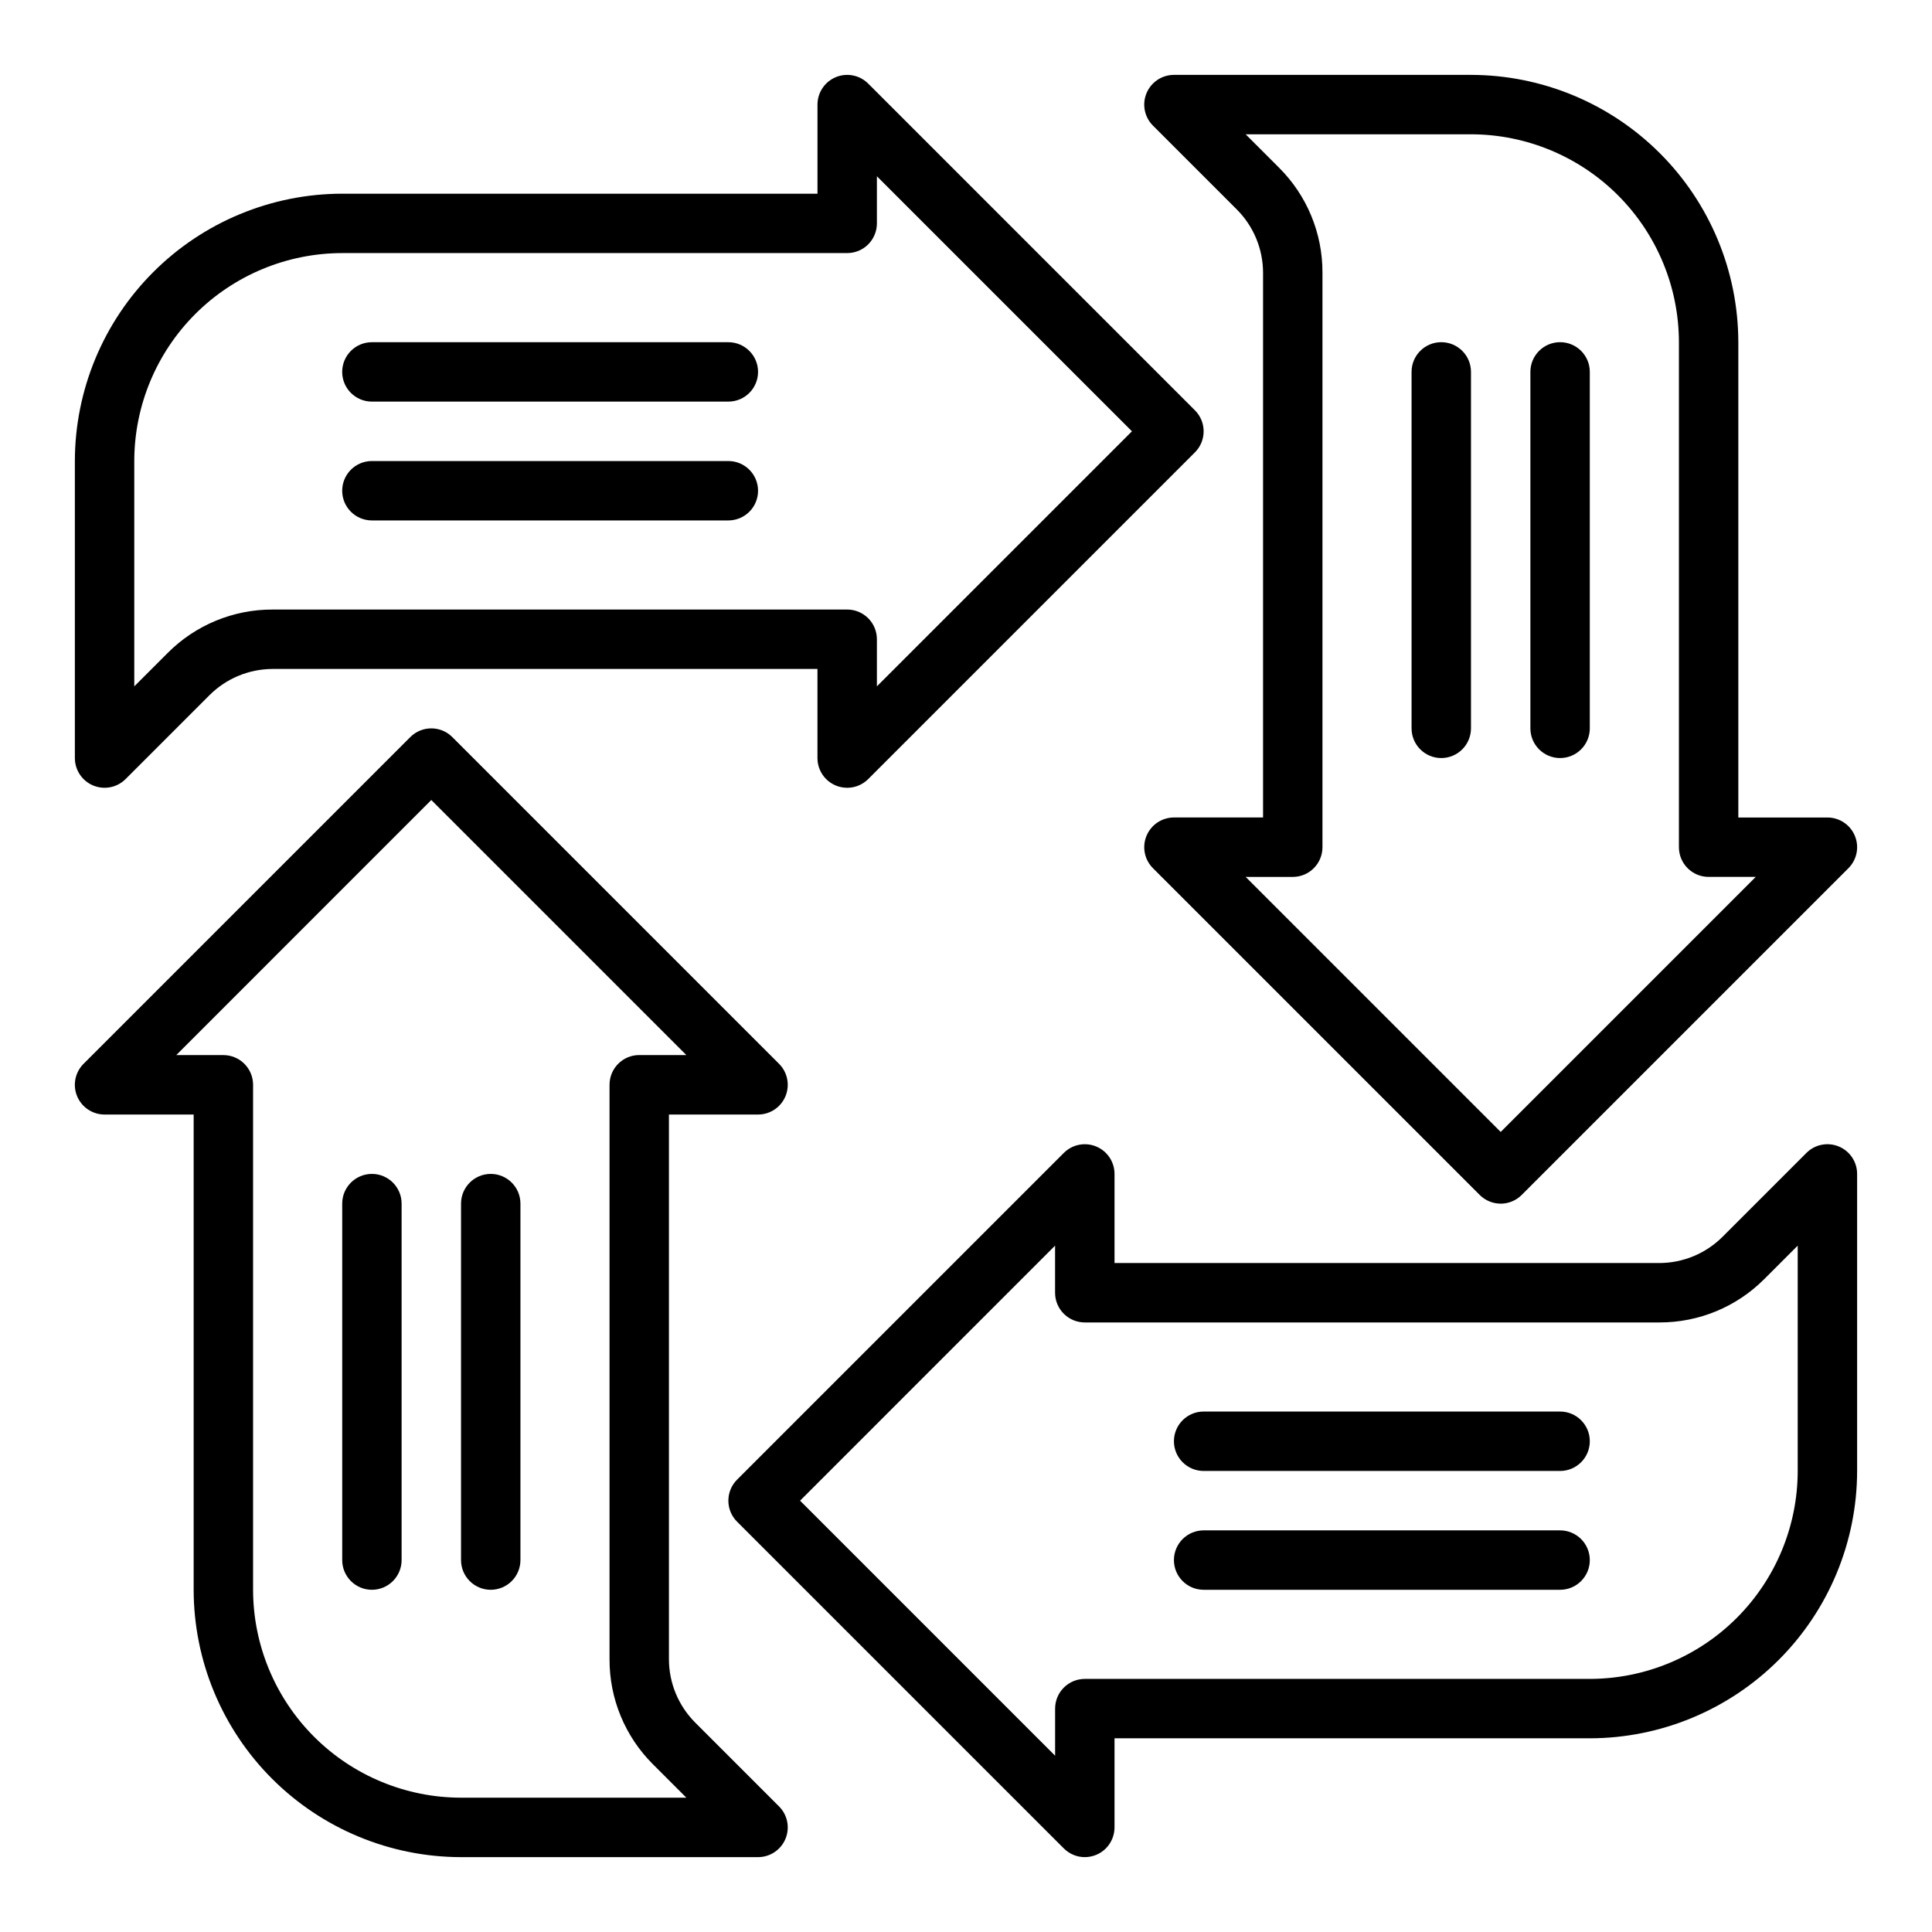
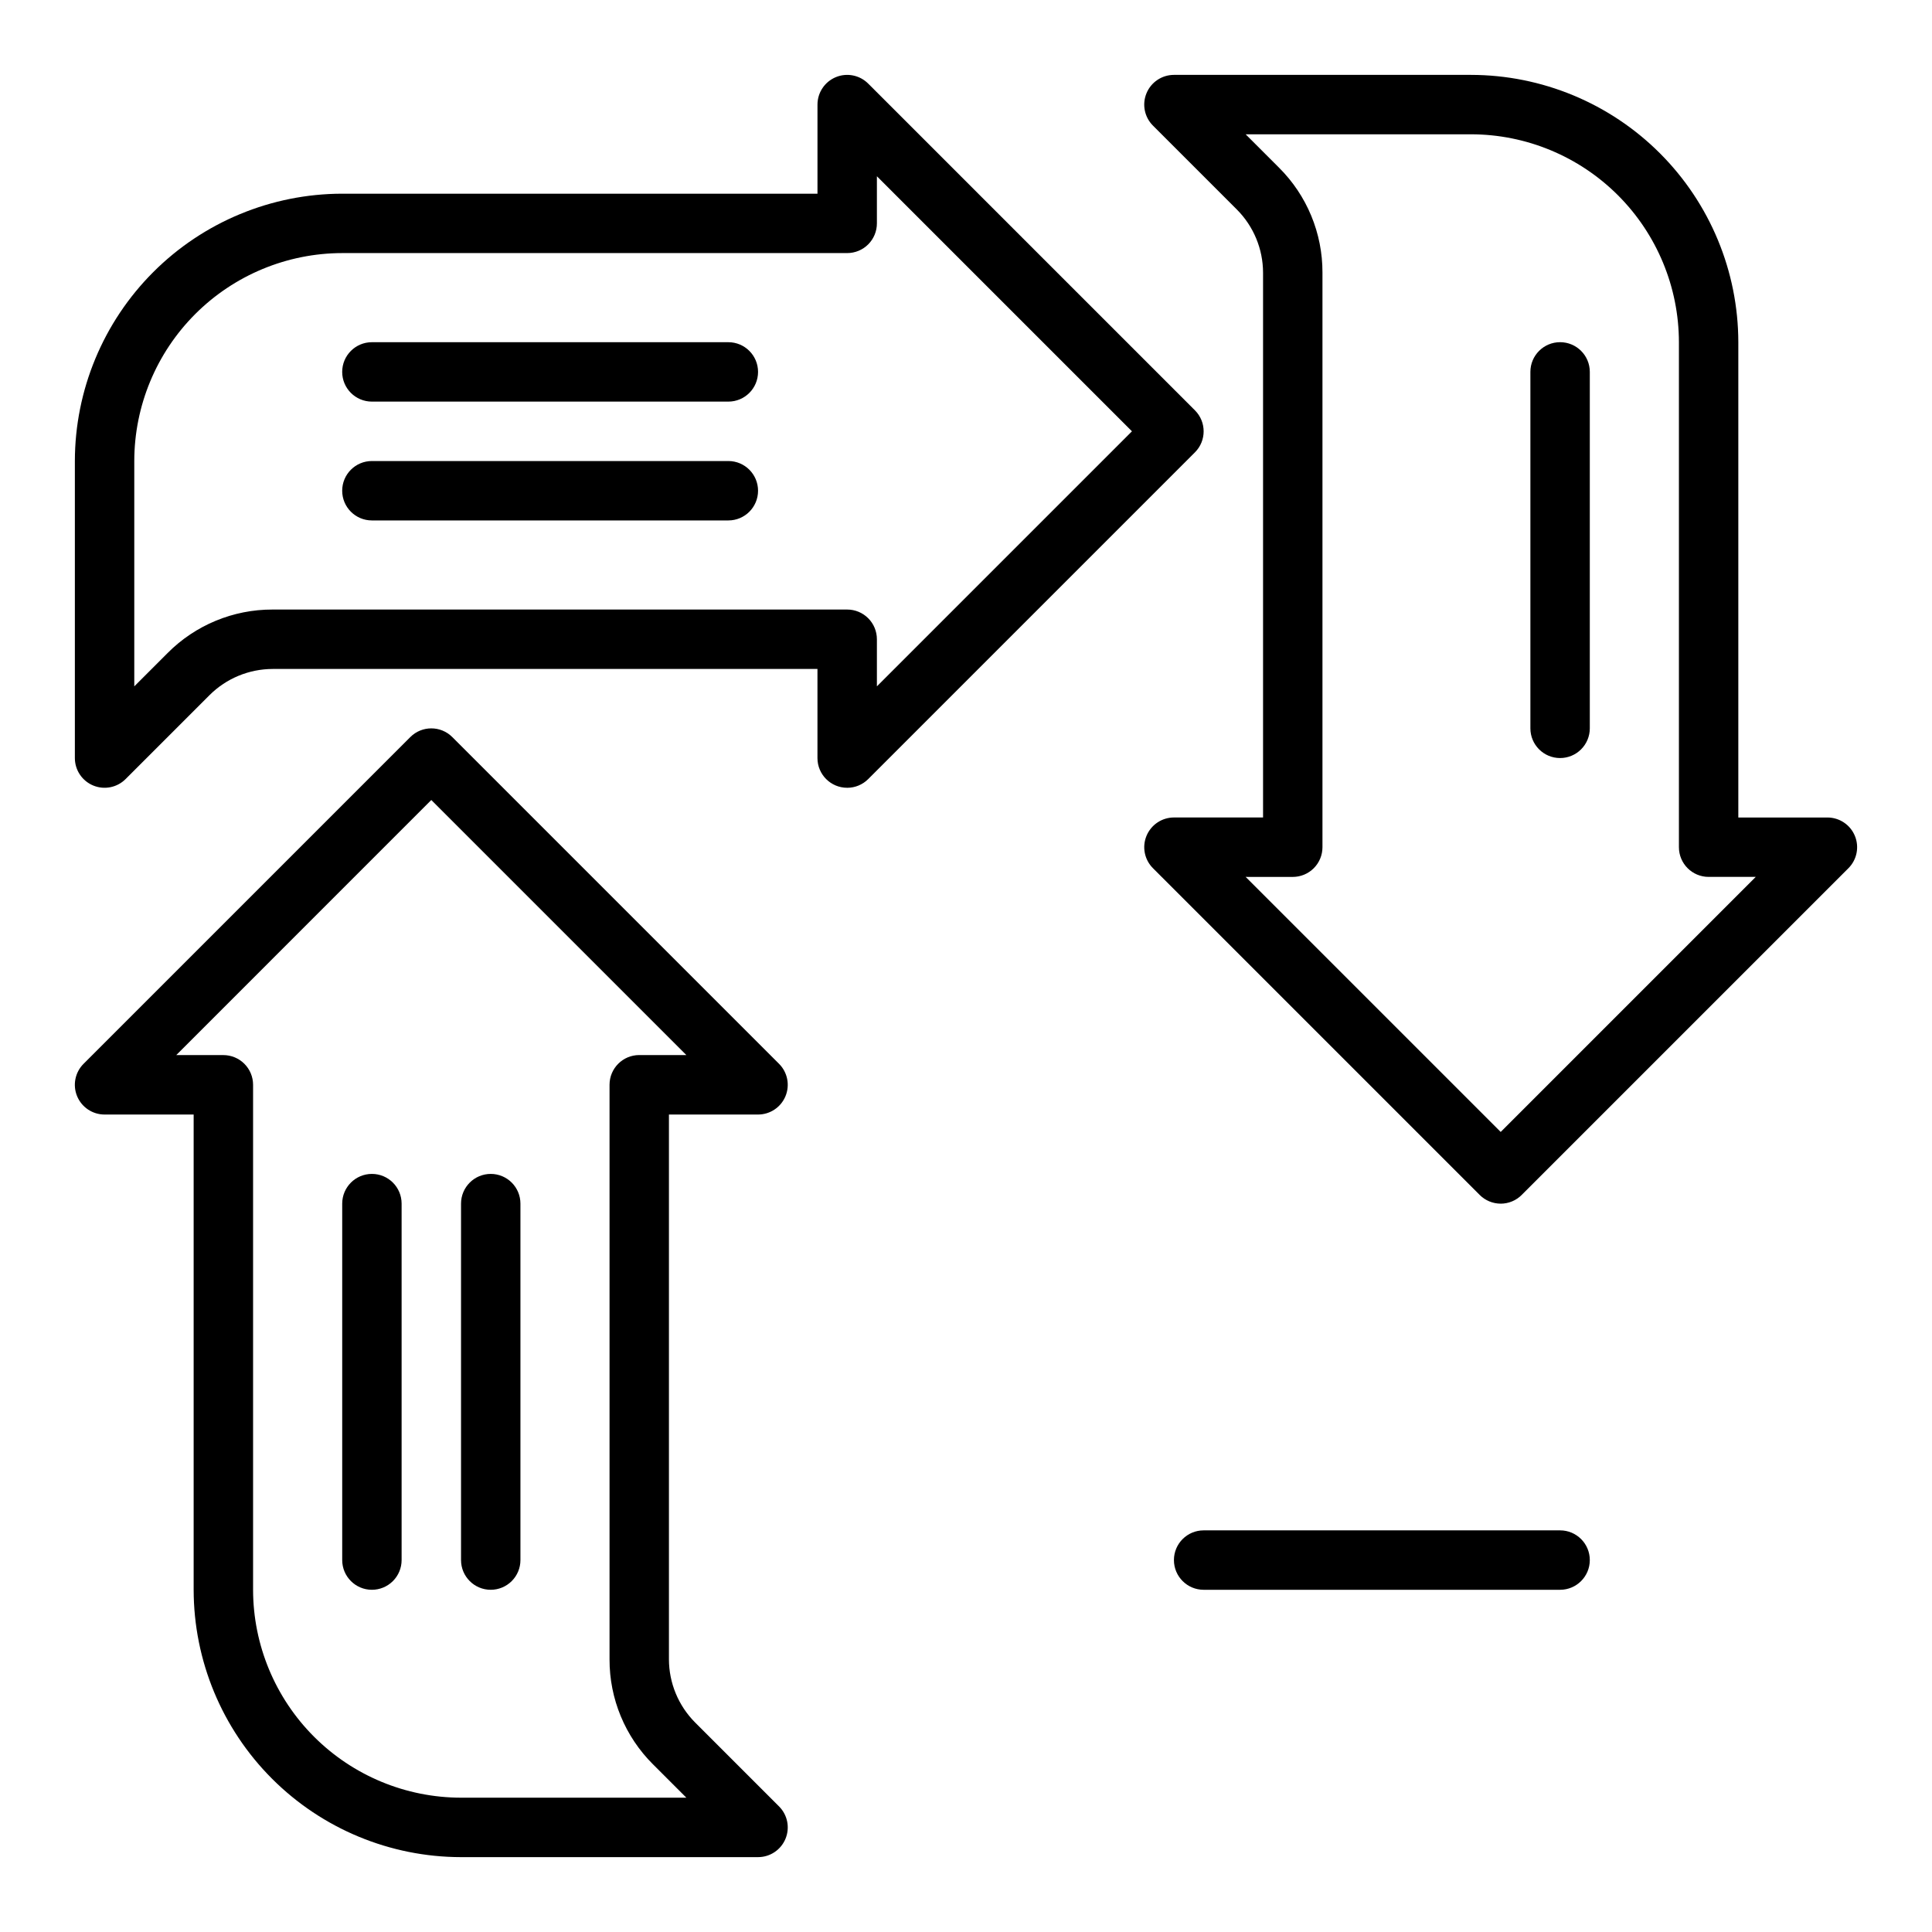
<svg xmlns="http://www.w3.org/2000/svg" fill="#000000" width="800px" height="800px" version="1.1" viewBox="144 144 512 512">
  <g>
    <path d="m368.51 352.77c-4.348 0-7.875-3.523-7.875-7.871v-23.617h-144.39c-6.258 0.016-12.258 2.5-16.695 6.914l-22.273 22.27c-2.25 2.25-5.633 2.922-8.574 1.703-2.941-1.215-4.859-4.086-4.863-7.269v-78.719c0.023-18.785 7.496-36.793 20.777-50.074s31.289-20.754 50.074-20.777h125.95v-23.613c0.004-3.184 1.922-6.055 4.863-7.273 2.938-1.219 6.324-0.543 8.574 1.707l86.594 86.594c3.074 3.074 3.074 8.055 0 11.129l-86.594 86.594c-1.473 1.477-3.477 2.305-5.562 2.305zm-133.82-141.7c-14.609 0.016-28.617 5.828-38.949 16.156-10.328 10.332-16.141 24.34-16.156 38.949v59.719l8.832-8.832v-0.004c7.363-7.402 17.387-11.555 27.828-11.523h152.27c2.086 0 4.09 0.828 5.566 2.305 1.477 1.477 2.305 3.481 2.305 5.566v12.484l67.59-67.59-67.59-67.59v12.488c0 2.086-0.828 4.09-2.305 5.566s-3.481 2.305-5.566 2.305z" />
    <path d="m541.7 462.98c-2.09-0.004-4.09-0.832-5.566-2.309l-86.594-86.594h0.004c-2.254-2.25-2.926-5.637-1.707-8.574 1.219-2.941 4.086-4.859 7.269-4.863h23.617v-144.39c-0.016-6.258-2.5-12.258-6.91-16.695l-22.27-22.273c-2.254-2.25-2.926-5.633-1.707-8.574 1.219-2.941 4.086-4.859 7.269-4.863h78.723c18.781 0.023 36.789 7.496 50.07 20.777s20.754 31.289 20.777 50.074v125.95h23.617c3.18 0.004 6.051 1.922 7.269 4.863 1.219 2.938 0.543 6.324-1.707 8.574l-86.594 86.594h0.004c-1.477 1.477-3.481 2.305-5.566 2.309zm-67.59-86.594 67.59 67.59 67.59-67.59h-12.484c-4.348 0-7.875-3.523-7.875-7.871v-133.82c-0.016-14.609-5.828-28.617-16.156-38.949-10.332-10.328-24.336-16.141-38.945-16.156h-59.719l8.832 8.832c7.406 7.363 11.555 17.387 11.523 27.828v152.27c0 2.086-0.828 4.09-2.305 5.566s-3.477 2.305-5.566 2.305z" />
    <path d="m344.89 636.16h-78.719c-18.785-0.023-36.793-7.496-50.074-20.777s-20.754-31.289-20.777-50.07v-125.95h-23.613c-3.184 0-6.055-1.918-7.273-4.859s-0.543-6.328 1.707-8.578l86.594-86.594c3.074-3.074 8.055-3.074 11.129 0l86.594 86.594c2.25 2.25 2.922 5.637 1.703 8.578-1.215 2.941-4.086 4.859-7.269 4.859h-23.617v144.39c0.016 6.258 2.5 12.258 6.914 16.699l22.27 22.27c2.25 2.25 2.922 5.637 1.703 8.578-1.215 2.941-4.086 4.859-7.269 4.859zm-154.18-212.55h12.488c2.086 0 4.09 0.832 5.566 2.309s2.305 3.477 2.305 5.566v133.82c0.016 14.609 5.828 28.613 16.156 38.945 10.332 10.328 24.34 16.141 38.949 16.156h59.719l-8.832-8.832h-0.004c-7.402-7.363-11.555-17.383-11.523-27.828v-152.27c0-4.348 3.523-7.875 7.871-7.875h12.484l-67.59-67.59z" />
-     <path d="m431.49 636.16c-2.09 0-4.09-0.832-5.566-2.309l-86.594-86.594v0.004c-3.074-3.074-3.074-8.059 0-11.133l86.594-86.594v0.004c2.25-2.254 5.637-2.926 8.578-1.707s4.859 4.086 4.859 7.269v23.617h144.39c6.258-0.016 12.258-2.5 16.699-6.91l22.27-22.27c2.25-2.254 5.637-2.926 8.578-1.707 2.941 1.219 4.859 4.086 4.859 7.269v78.723c-0.023 18.781-7.496 36.789-20.777 50.07s-31.289 20.754-50.07 20.777h-125.95v23.617c0 2.086-0.832 4.09-2.305 5.566-1.477 1.473-3.481 2.305-5.566 2.305zm-75.465-94.465 67.59 67.59v-12.484c0-4.348 3.527-7.875 7.875-7.875h133.82c14.609-0.016 28.613-5.828 38.945-16.156 10.328-10.332 16.141-24.336 16.156-38.945v-59.719l-8.832 8.832c-7.363 7.406-17.383 11.555-27.828 11.523h-152.27c-4.348 0-7.875-3.523-7.875-7.871v-12.484z" />
-     <path d="m557.44 533.82h-94.461c-4.348 0-7.875-3.527-7.875-7.875 0-4.348 3.527-7.871 7.875-7.871h94.461c4.348 0 7.875 3.523 7.875 7.871 0 4.348-3.527 7.875-7.875 7.875z" />
    <path d="m557.44 565.31h-94.461c-4.348 0-7.875-3.527-7.875-7.875s3.527-7.871 7.875-7.871h94.461c4.348 0 7.875 3.523 7.875 7.871s-3.527 7.875-7.875 7.875z" />
    <path d="m337.02 250.43h-94.465c-4.348 0-7.871-3.523-7.871-7.871s3.523-7.871 7.871-7.871h94.465c4.348 0 7.871 3.523 7.871 7.871s-3.523 7.871-7.871 7.871z" />
    <path d="m337.02 281.92h-94.465c-4.348 0-7.871-3.523-7.871-7.871s3.523-7.871 7.871-7.871h94.465c4.348 0 7.871 3.523 7.871 7.871s-3.523 7.871-7.871 7.871z" />
    <path d="m242.56 565.31c-4.348 0-7.871-3.527-7.871-7.875v-94.461c0-4.348 3.523-7.875 7.871-7.875s7.871 3.527 7.871 7.875v94.461c0 2.09-0.828 4.09-2.305 5.566-1.477 1.477-3.481 2.309-5.566 2.309z" />
    <path d="m274.05 565.31c-4.348 0-7.871-3.527-7.871-7.875v-94.461c0-4.348 3.523-7.875 7.871-7.875s7.871 3.527 7.871 7.875v94.461c0 2.09-0.828 4.09-2.305 5.566-1.477 1.477-3.481 2.309-5.566 2.309z" />
-     <path d="m525.95 344.89c-4.348 0-7.871-3.523-7.871-7.871v-94.465c0-4.348 3.523-7.871 7.871-7.871 4.348 0 7.875 3.523 7.875 7.871v94.465c0 2.086-0.832 4.09-2.309 5.566-1.477 1.477-3.477 2.305-5.566 2.305z" />
    <path d="m557.44 344.89c-4.348 0-7.871-3.523-7.871-7.871v-94.465c0-4.348 3.523-7.871 7.871-7.871s7.875 3.523 7.875 7.871v94.465c0 2.086-0.832 4.09-2.309 5.566-1.477 1.477-3.477 2.305-5.566 2.305z" />
  </g>
</svg>